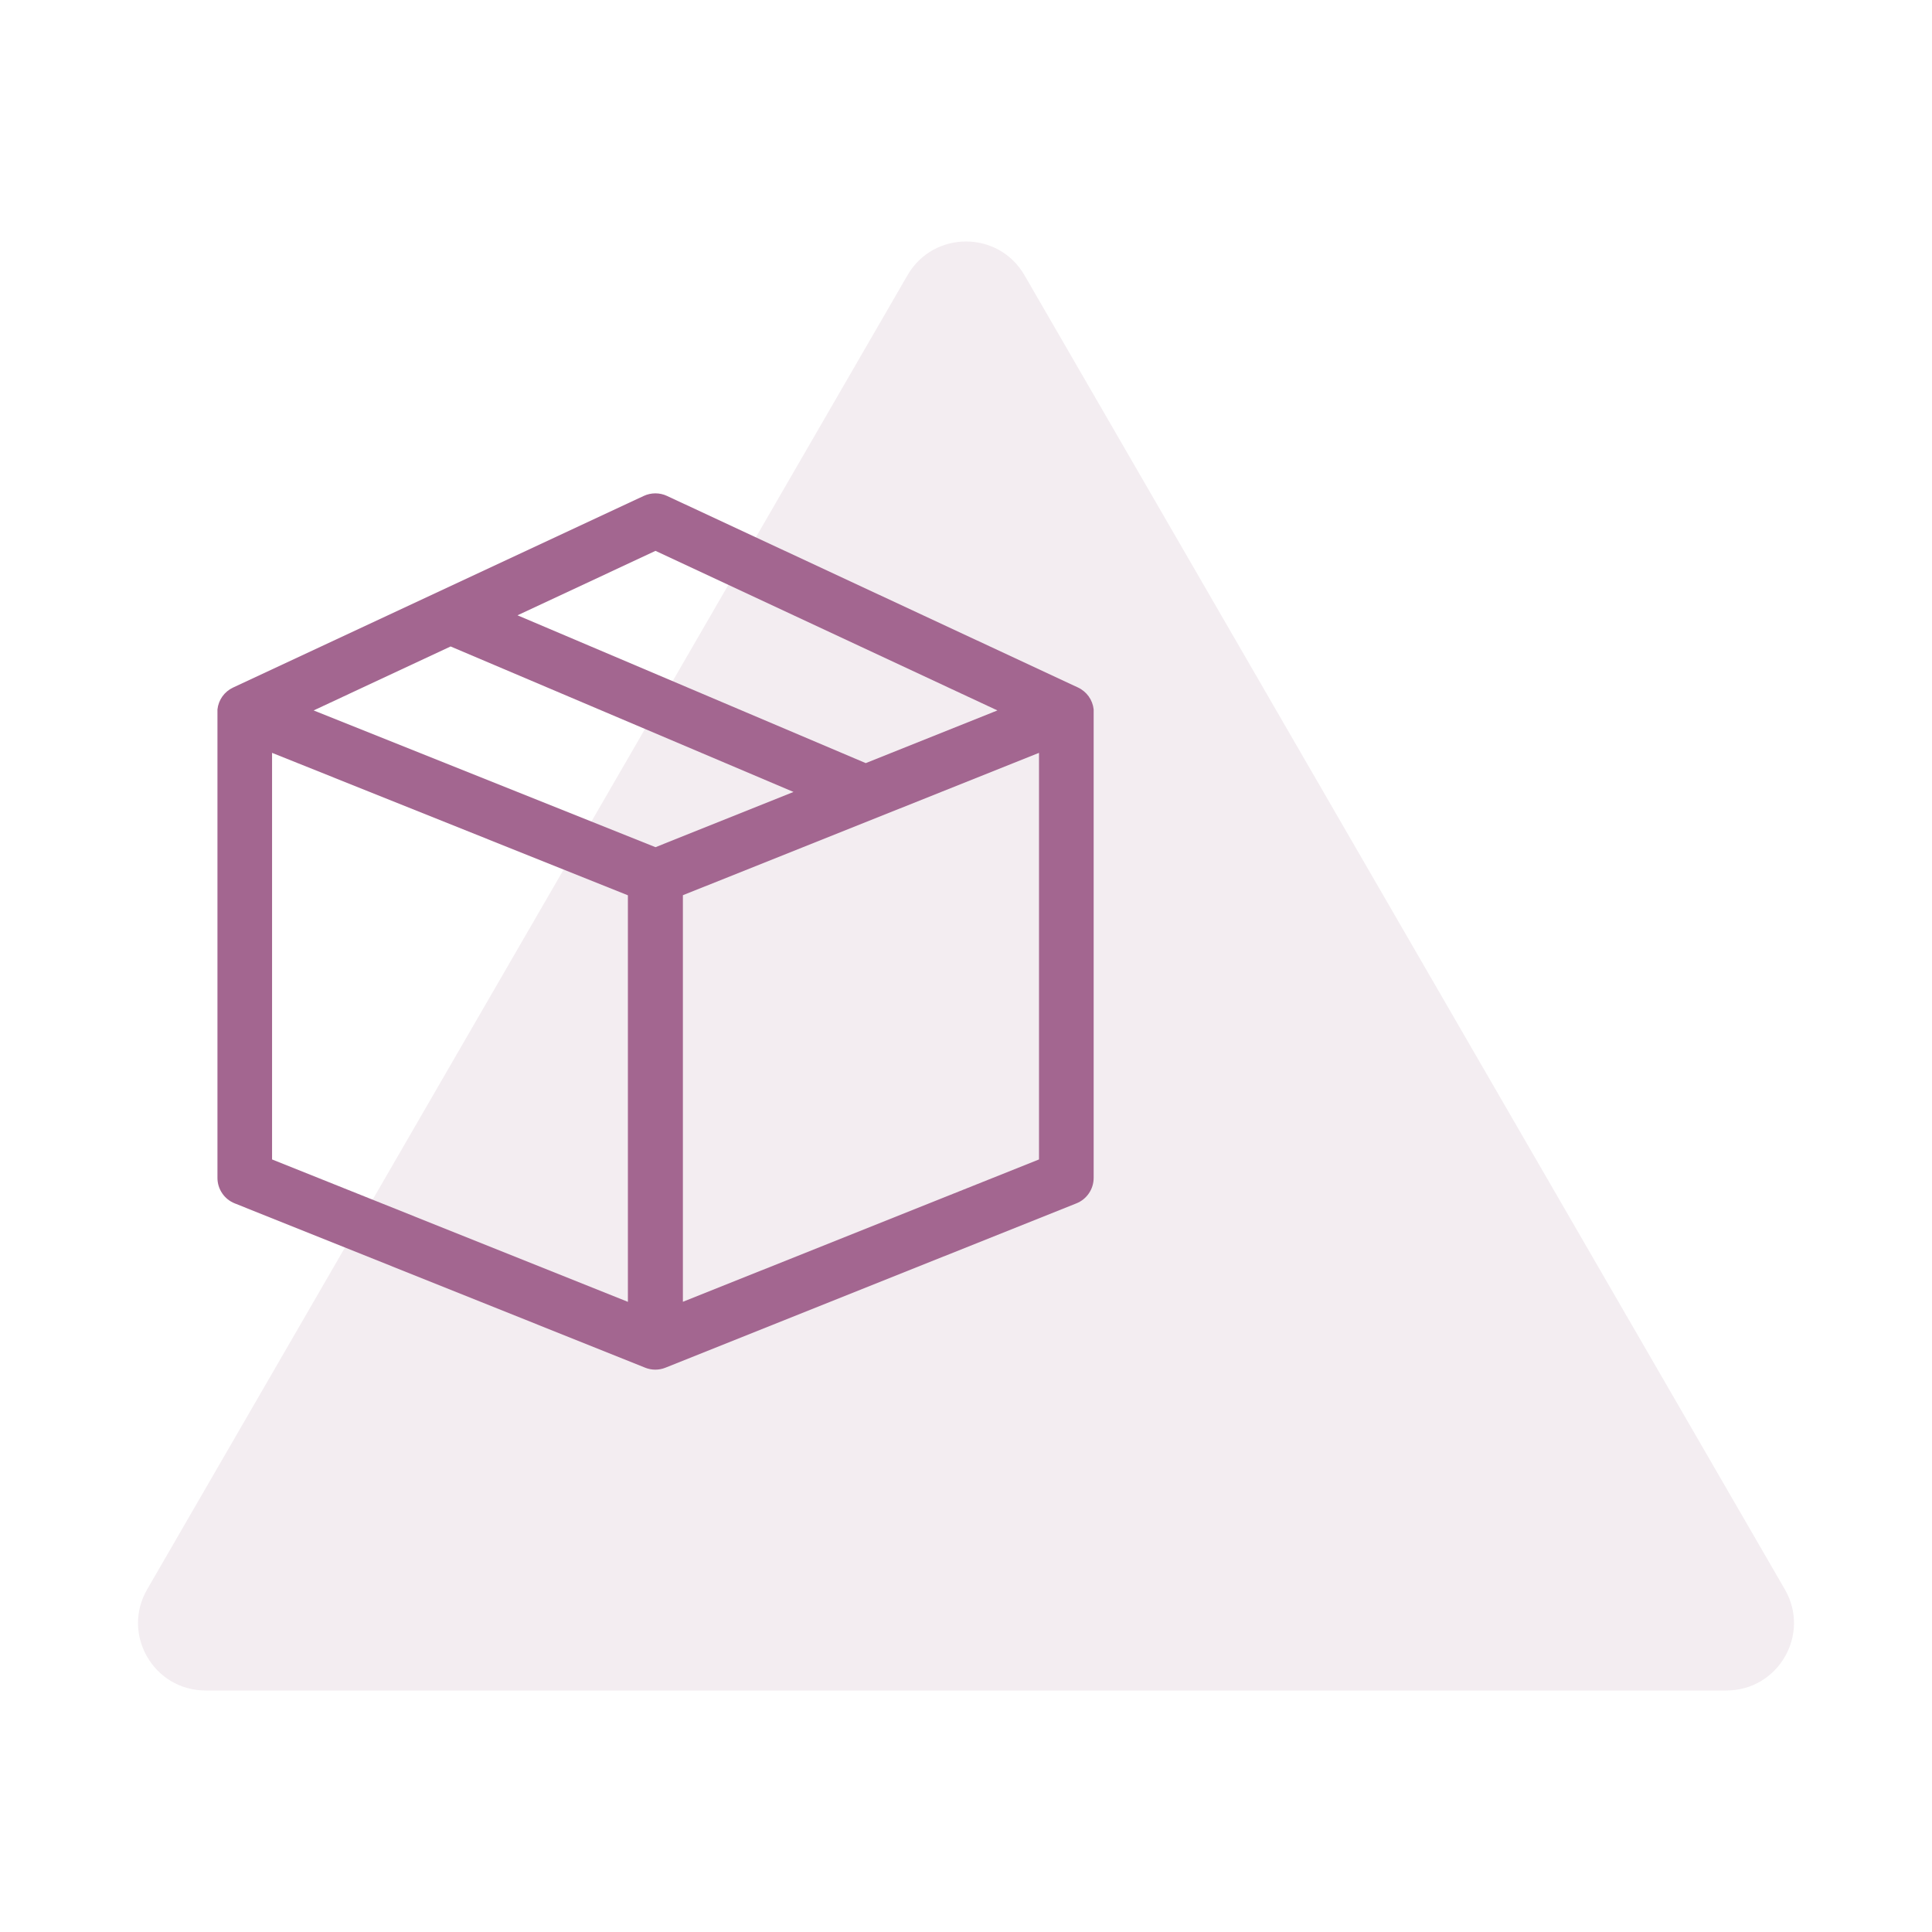
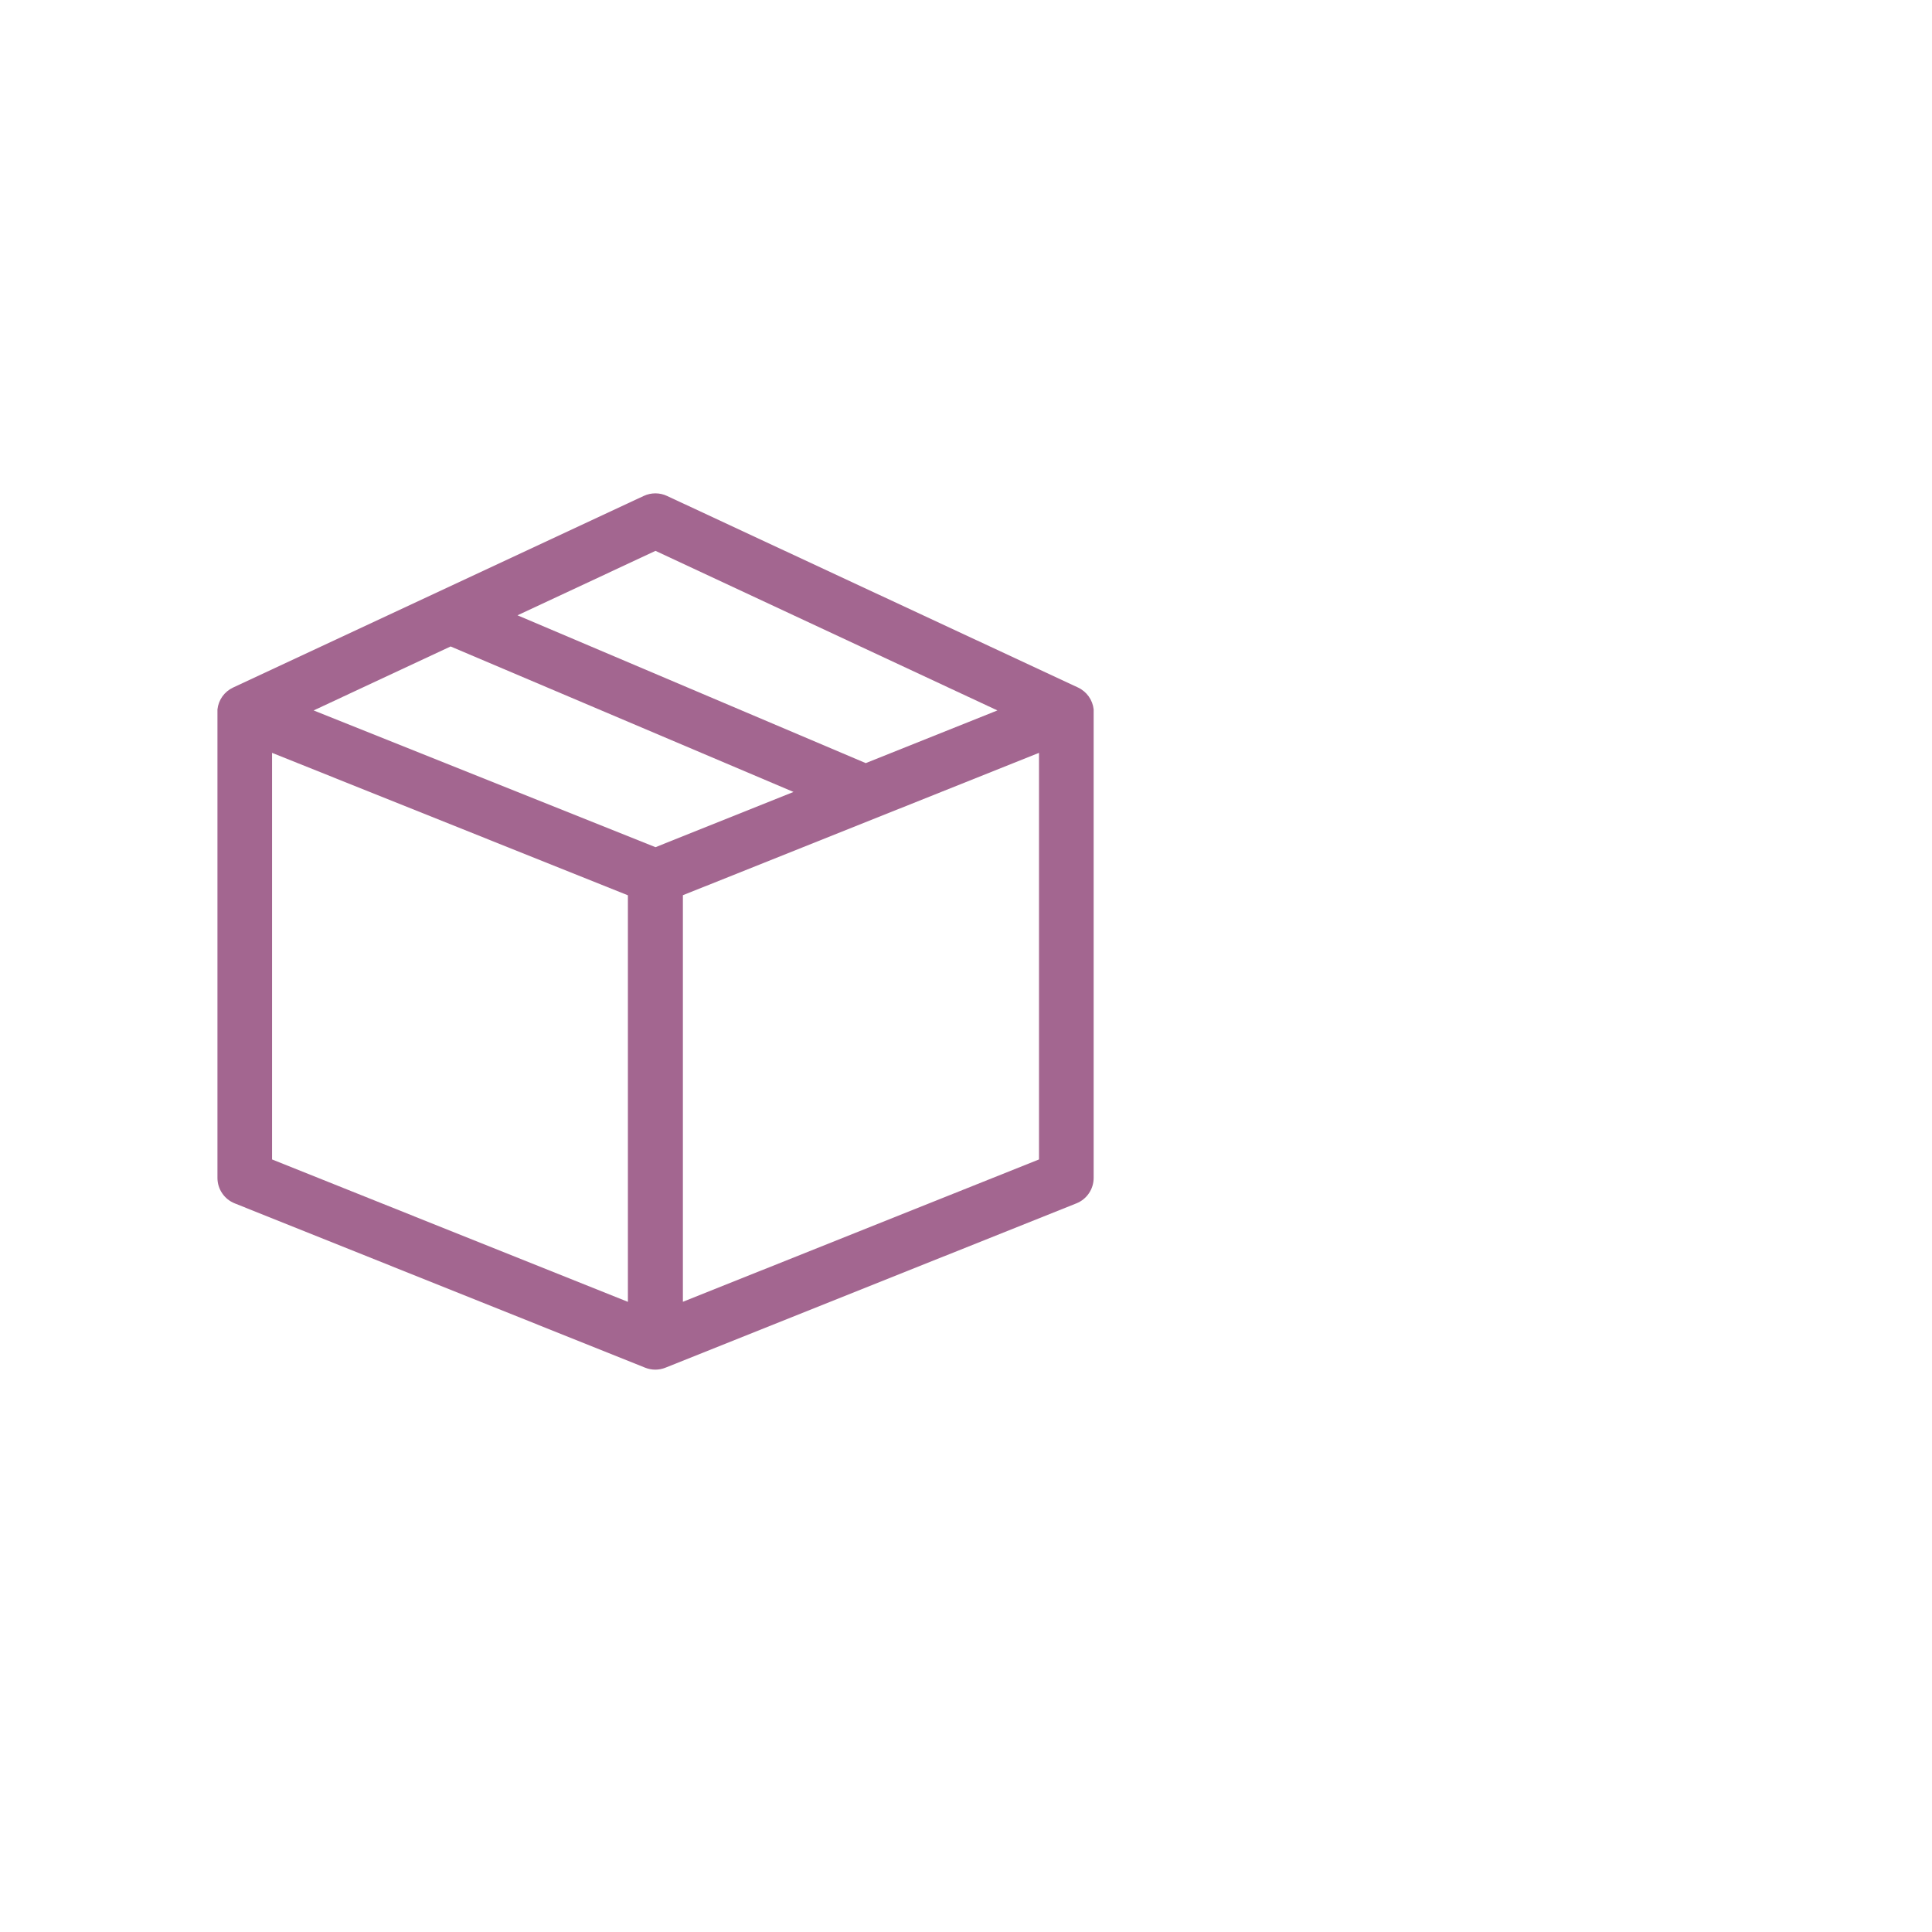
<svg xmlns="http://www.w3.org/2000/svg" width="56" height="56" viewBox="0 0 56 56" fill="none">
-   <path d="M26.305 7.977C27.058 6.674 28.942 6.674 29.695 7.977L51.735 46.07C52.488 47.372 51.546 49 50.039 49H5.961C4.454 49 3.512 47.372 4.265 46.07L26.305 7.977Z" fill="#B693AA" fill-opacity="0.17" />
  <path d="M31.7 20.562C31.685 20.426 31.636 20.297 31.557 20.186C31.477 20.075 31.371 19.986 31.247 19.928L19.332 14.374C19.227 14.325 19.112 14.3 18.997 14.3C18.881 14.3 18.766 14.325 18.661 14.374L6.756 19.929C6.632 19.987 6.526 20.075 6.446 20.186C6.367 20.297 6.318 20.426 6.303 20.562C6.303 20.568 6.303 20.644 6.303 20.649V34.143C6.303 34.302 6.351 34.457 6.44 34.588C6.529 34.72 6.655 34.821 6.803 34.88L18.7 39.643C18.889 39.719 19.1 39.719 19.289 39.643L31.2 34.88C31.348 34.821 31.474 34.72 31.563 34.588C31.652 34.457 31.7 34.302 31.7 34.143V20.648C31.7 20.648 31.7 20.567 31.7 20.562ZM19 15.967L28.91 20.592L25.094 22.119L15 17.835L19 15.967ZM18.2 37.735L7.886 33.607V21.822L18.2 25.951V37.735ZM19 24.556L9.091 20.592L13.061 18.738L23 22.955L19 24.556ZM30.116 33.607L19.794 37.733V25.948L30.116 21.822V33.607Z" fill="#A36690" />
</svg>